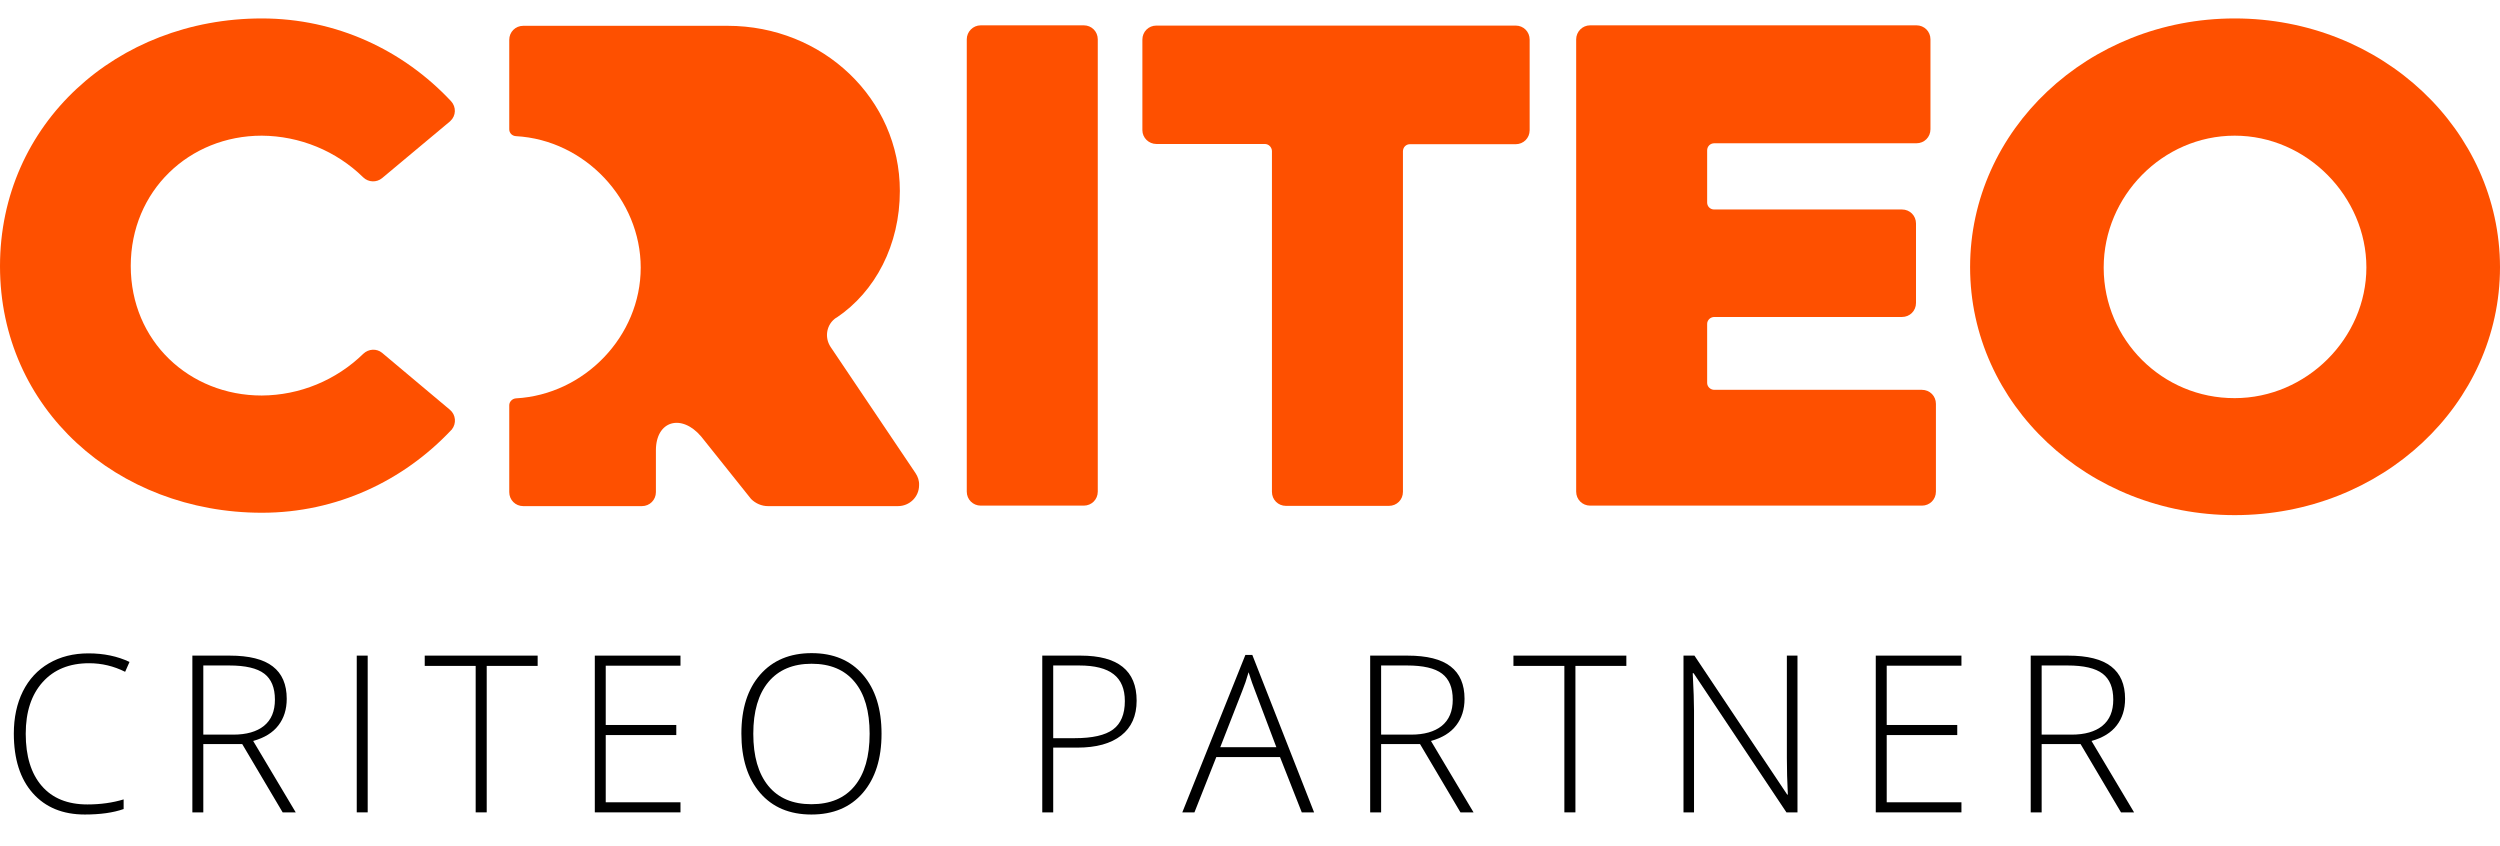
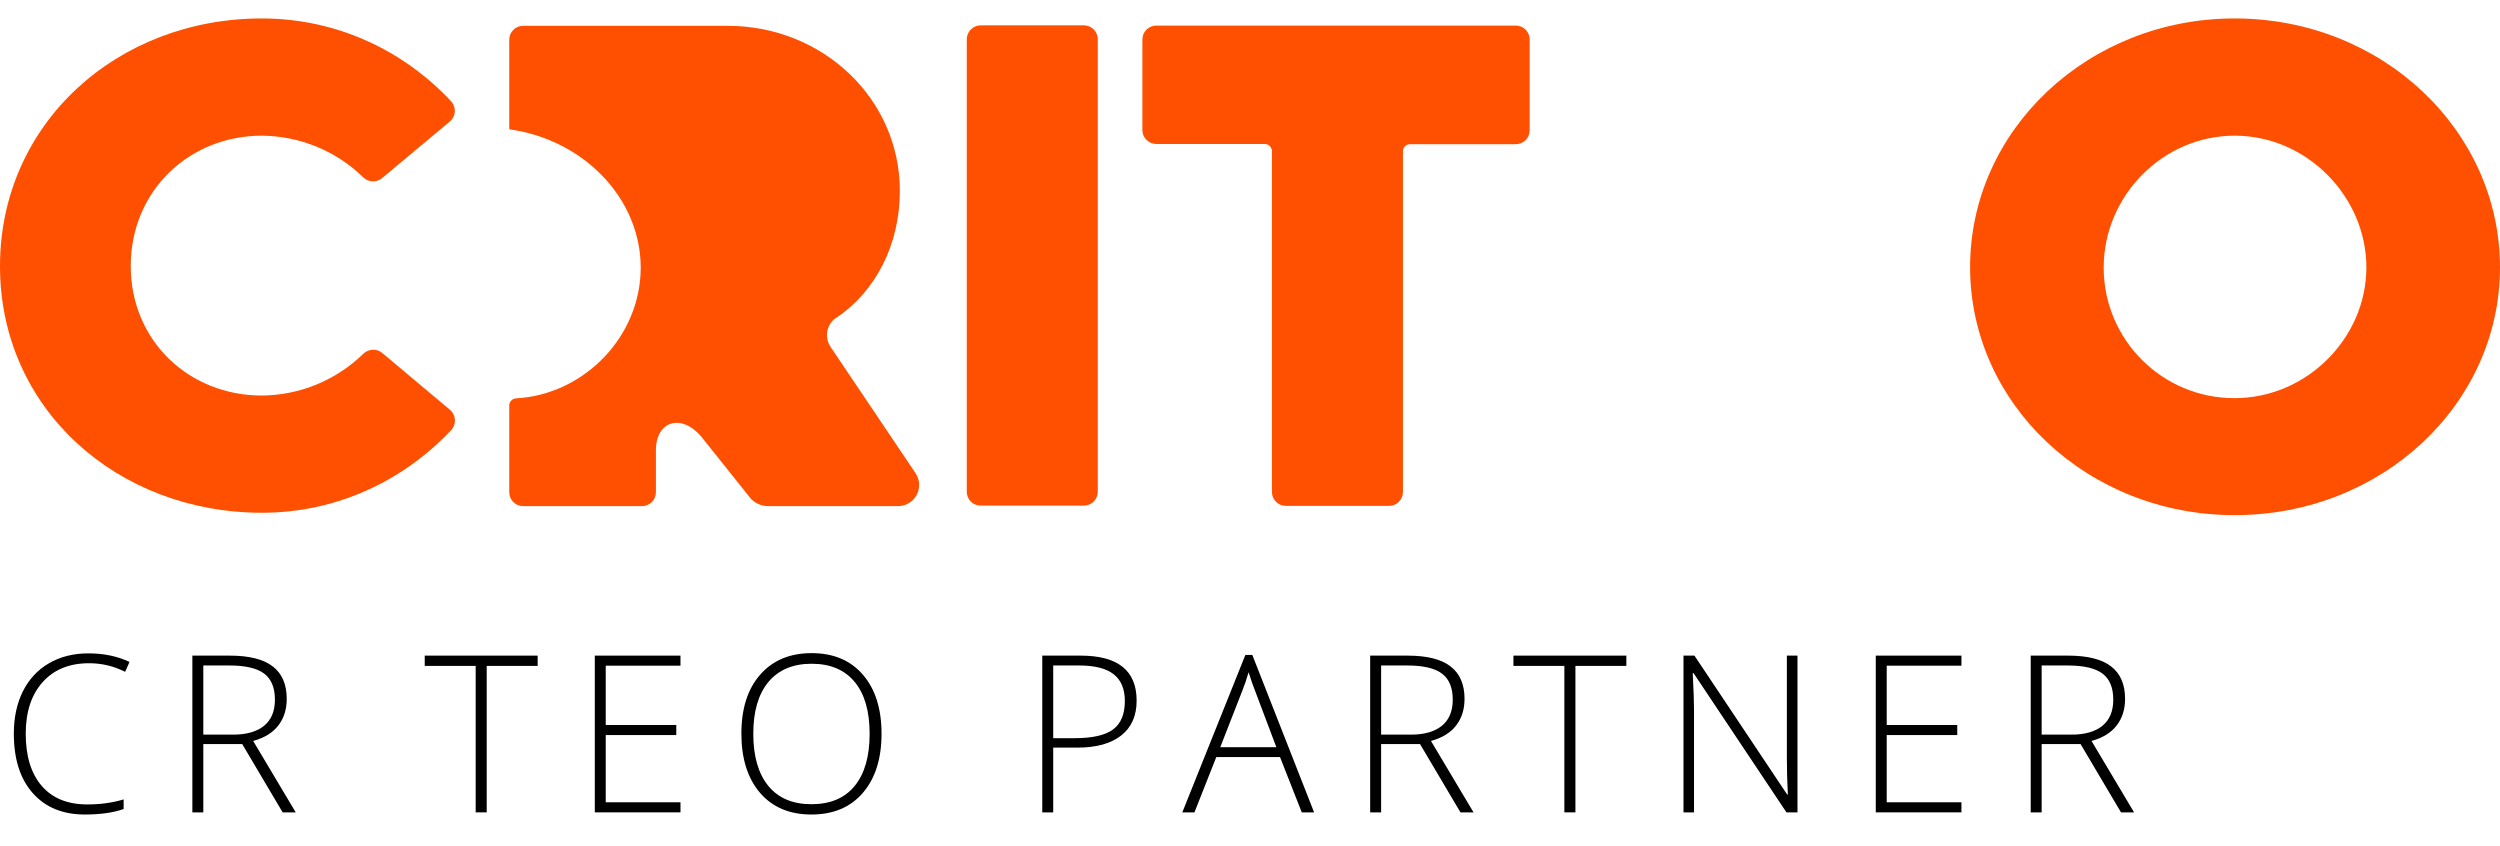
<svg xmlns="http://www.w3.org/2000/svg" width="130" height="44" viewBox="0 0 130 44" fill="none">
-   <path d="M47.607 24.602L43.189 18.038C42.856 17.532 42.98 16.853 43.485 16.52H43.498C45.522 15.162 46.792 12.731 46.792 9.93C46.792 5.13 42.782 1.342 37.834 1.342H27.209C26.802 1.342 26.481 1.663 26.481 2.07V6.722C26.481 6.919 26.629 7.067 26.827 7.08C30.418 7.277 33.317 10.374 33.317 13.916C33.317 17.482 30.393 20.518 26.827 20.715C26.642 20.728 26.481 20.888 26.481 21.073V25.59C26.481 25.997 26.802 26.318 27.209 26.318H33.379C33.786 26.318 34.107 25.997 34.107 25.59V23.418C34.107 21.875 35.44 21.493 36.464 22.702L39.056 25.947C39.29 26.182 39.611 26.318 39.932 26.318H46.694C47.298 26.318 47.792 25.836 47.792 25.232C47.804 24.997 47.73 24.787 47.607 24.602Z" fill="#FE5000" />
+   <path d="M47.607 24.602L43.189 18.038C42.856 17.532 42.98 16.853 43.485 16.52H43.498C45.522 15.162 46.792 12.731 46.792 9.93C46.792 5.13 42.782 1.342 37.834 1.342H27.209C26.802 1.342 26.481 1.663 26.481 2.07V6.722C30.418 7.277 33.317 10.374 33.317 13.916C33.317 17.482 30.393 20.518 26.827 20.715C26.642 20.728 26.481 20.888 26.481 21.073V25.59C26.481 25.997 26.802 26.318 27.209 26.318H33.379C33.786 26.318 34.107 25.997 34.107 25.59V23.418C34.107 21.875 35.44 21.493 36.464 22.702L39.056 25.947C39.29 26.182 39.611 26.318 39.932 26.318H46.694C47.298 26.318 47.792 25.836 47.792 25.232C47.804 24.997 47.73 24.787 47.607 24.602Z" fill="#FE5000" />
  <path d="M51 1.317H56.356C56.763 1.317 57.084 1.638 57.084 2.045V25.565C57.084 25.972 56.763 26.293 56.356 26.293H51C50.593 26.293 50.272 25.972 50.272 25.565V2.045C50.272 1.651 50.593 1.317 51 1.317Z" fill="#FE5000" />
  <path d="M65.771 7.487H60.132C59.737 7.487 59.404 7.166 59.404 6.771V2.058C59.404 1.65 59.725 1.33 60.132 1.33H78.814C79.222 1.33 79.542 1.65 79.542 2.058V6.771C79.542 7.179 79.222 7.499 78.814 7.499H73.311C73.113 7.499 72.953 7.66 72.953 7.87V25.577C72.953 25.985 72.632 26.305 72.225 26.305H66.869C66.462 26.305 66.141 25.985 66.141 25.577V7.845C66.129 7.648 65.969 7.487 65.771 7.487Z" fill="#FE5000" />
-   <path d="M82.689 1.317H99.656C100.063 1.317 100.384 1.638 100.384 2.045V6.722C100.384 7.129 100.063 7.45 99.656 7.45H89.143C88.933 7.45 88.772 7.611 88.772 7.82V10.535C88.772 10.733 88.933 10.893 89.13 10.893H98.903C99.311 10.893 99.632 11.214 99.632 11.621V15.755C99.632 16.162 99.311 16.483 98.903 16.483H89.143C88.945 16.483 88.772 16.643 88.772 16.841V19.913C88.772 20.111 88.945 20.271 89.143 20.271H99.94C100.347 20.271 100.668 20.592 100.668 20.999V25.565C100.668 25.972 100.347 26.293 99.94 26.293H82.689C82.282 26.293 81.961 25.972 81.961 25.565V2.045C81.961 1.651 82.282 1.317 82.689 1.317Z" fill="#FE5000" />
  <path d="M116.204 0.959C108.578 0.959 102.445 6.759 102.445 13.892C102.445 21.024 108.578 26.787 116.204 26.787C123.867 26.787 130 21.012 130 13.892C129.987 6.772 123.867 0.959 116.204 0.959ZM116.204 20.703C112.453 20.715 109.405 17.68 109.392 13.941V13.904C109.392 10.214 112.44 7.055 116.204 7.055C119.967 7.055 123.052 10.239 123.052 13.904C123.052 17.581 119.943 20.703 116.204 20.703Z" fill="#FE5000" />
  <path d="M13.611 0.959C17.498 0.959 20.978 2.613 23.458 5.266C23.729 5.562 23.717 6.019 23.421 6.29C23.409 6.303 23.409 6.303 23.396 6.315L19.867 9.264C19.583 9.499 19.164 9.486 18.892 9.227C17.485 7.845 15.585 7.068 13.611 7.055C9.847 7.055 6.799 9.918 6.799 13.83C6.799 17.742 9.847 20.567 13.611 20.567C15.585 20.555 17.473 19.778 18.892 18.396C19.164 18.137 19.583 18.112 19.867 18.346L23.396 21.308C23.705 21.567 23.742 22.023 23.495 22.332C23.483 22.344 23.483 22.357 23.47 22.357C20.99 24.997 17.51 26.663 13.623 26.663C6.096 26.663 0 21.258 0 13.842C0 6.426 6.084 0.959 13.611 0.959Z" fill="#FE5000" />
  <path d="M106.166 38.692V42.243H105.597V34.092H107.537C108.549 34.092 109.296 34.279 109.779 34.655C110.262 35.027 110.504 35.588 110.504 36.339C110.504 36.885 110.359 37.346 110.069 37.721C109.783 38.097 109.346 38.367 108.759 38.53L110.972 42.243H110.292L108.19 38.692H106.166ZM106.166 38.201H107.721C108.409 38.201 108.943 38.049 109.322 37.744C109.701 37.435 109.89 36.982 109.89 36.383C109.89 35.763 109.705 35.311 109.333 35.029C108.961 34.746 108.355 34.605 107.515 34.605H106.166V38.201Z" fill="black" />
  <path d="M101.995 42.243H97.54V34.092H101.995V34.616H98.109V37.699H101.777V38.223H98.109V41.719H101.995V42.243Z" fill="black" />
  <path d="M93.469 42.243H92.895L88.067 35.006H88.022C88.067 35.869 88.089 36.519 88.089 36.958V42.243H87.542V34.092H88.111L92.934 41.318H92.968C92.934 40.649 92.917 40.013 92.917 39.411V34.092H93.469V42.243Z" fill="black" />
  <path d="M81.922 42.243H81.347V34.627H78.699V34.092H84.57V34.627H81.922V42.243Z" fill="black" />
  <path d="M71.818 38.692V42.243H71.249V34.092H73.19C74.201 34.092 74.948 34.279 75.431 34.655C75.914 35.027 76.156 35.588 76.156 36.339C76.156 36.885 76.011 37.346 75.721 37.721C75.435 38.097 74.998 38.367 74.411 38.53L76.624 42.243H75.944L73.842 38.692H71.818ZM71.818 38.201H73.374C74.061 38.201 74.595 38.049 74.974 37.744C75.353 37.435 75.543 36.982 75.543 36.383C75.543 35.763 75.357 35.311 74.985 35.029C74.613 34.746 74.007 34.605 73.167 34.605H71.818V38.201Z" fill="black" />
  <path d="M66.56 39.366H63.248L62.111 42.243H61.48L64.759 34.058H65.121L68.333 42.243H67.692L66.56 39.366ZM63.454 38.853H66.37L65.261 35.915C65.168 35.684 65.056 35.365 64.926 34.956C64.826 35.313 64.716 35.636 64.597 35.926L63.454 38.853Z" fill="black" />
  <path d="M59.105 36.434C59.105 37.222 58.837 37.826 58.302 38.246C57.767 38.666 57.008 38.876 56.027 38.876H54.767V42.243H54.198V34.092H56.194C58.135 34.092 59.105 34.872 59.105 36.434ZM54.767 38.385H55.888C56.806 38.385 57.469 38.234 57.878 37.933C58.287 37.629 58.492 37.136 58.492 36.456C58.492 35.828 58.298 35.363 57.912 35.062C57.525 34.757 56.927 34.605 56.116 34.605H54.767V38.385Z" fill="black" />
  <path d="M45.84 38.156C45.84 39.45 45.516 40.474 44.869 41.228C44.223 41.979 43.331 42.355 42.193 42.355C41.059 42.355 40.169 41.979 39.522 41.228C38.876 40.474 38.552 39.446 38.552 38.145C38.552 36.848 38.877 35.828 39.528 35.084C40.182 34.337 41.074 33.963 42.204 33.963C43.342 33.963 44.232 34.339 44.875 35.09C45.518 35.837 45.84 36.859 45.84 38.156ZM39.171 38.156C39.171 39.323 39.431 40.227 39.952 40.866C40.472 41.502 41.219 41.819 42.193 41.819C43.174 41.819 43.923 41.504 44.44 40.872C44.96 40.24 45.221 39.335 45.221 38.156C45.221 36.982 44.96 36.082 44.44 35.458C43.923 34.83 43.178 34.515 42.204 34.515C41.234 34.515 40.485 34.831 39.957 35.463C39.433 36.095 39.171 36.993 39.171 38.156Z" fill="black" />
  <path d="M35.385 42.243H30.93V34.092H35.385V34.616H31.498V37.699H35.167V38.223H31.498V41.719H35.385V42.243Z" fill="black" />
  <path d="M25.309 42.243H24.735V34.627H22.086V34.092H27.958V34.627H25.309V42.243Z" fill="black" />
-   <path d="M18.551 42.243V34.092H19.12V42.243H18.551Z" fill="black" />
  <path d="M10.572 38.692V42.243H10.003V34.092H11.944C12.954 34.092 13.702 34.279 14.185 34.655C14.668 35.027 14.91 35.588 14.91 36.339C14.91 36.885 14.765 37.346 14.475 37.721C14.189 38.097 13.752 38.367 13.165 38.53L15.378 42.243H14.698L12.596 38.692H10.572ZM10.572 38.201H12.127C12.815 38.201 13.349 38.049 13.728 37.744C14.107 37.435 14.296 36.982 14.296 36.383C14.296 35.763 14.111 35.311 13.739 35.029C13.367 34.746 12.761 34.605 11.921 34.605H10.572V38.201Z" fill="black" />
  <path d="M4.633 34.488C3.611 34.488 2.806 34.815 2.219 35.469C1.632 36.123 1.338 37.019 1.338 38.156C1.338 39.32 1.615 40.223 2.169 40.866C2.723 41.509 3.514 41.831 4.544 41.831C5.228 41.831 5.856 41.743 6.429 41.569V42.07C5.89 42.26 5.217 42.355 4.41 42.355C3.265 42.355 2.364 41.985 1.706 41.245C1.048 40.505 0.719 39.472 0.719 38.145C0.719 37.316 0.875 36.586 1.188 35.954C1.504 35.322 1.955 34.835 2.542 34.493C3.133 34.148 3.819 33.975 4.6 33.975C5.395 33.975 6.107 34.123 6.735 34.421L6.507 34.934C5.912 34.636 5.288 34.488 4.633 34.488Z" fill="black" />
</svg>